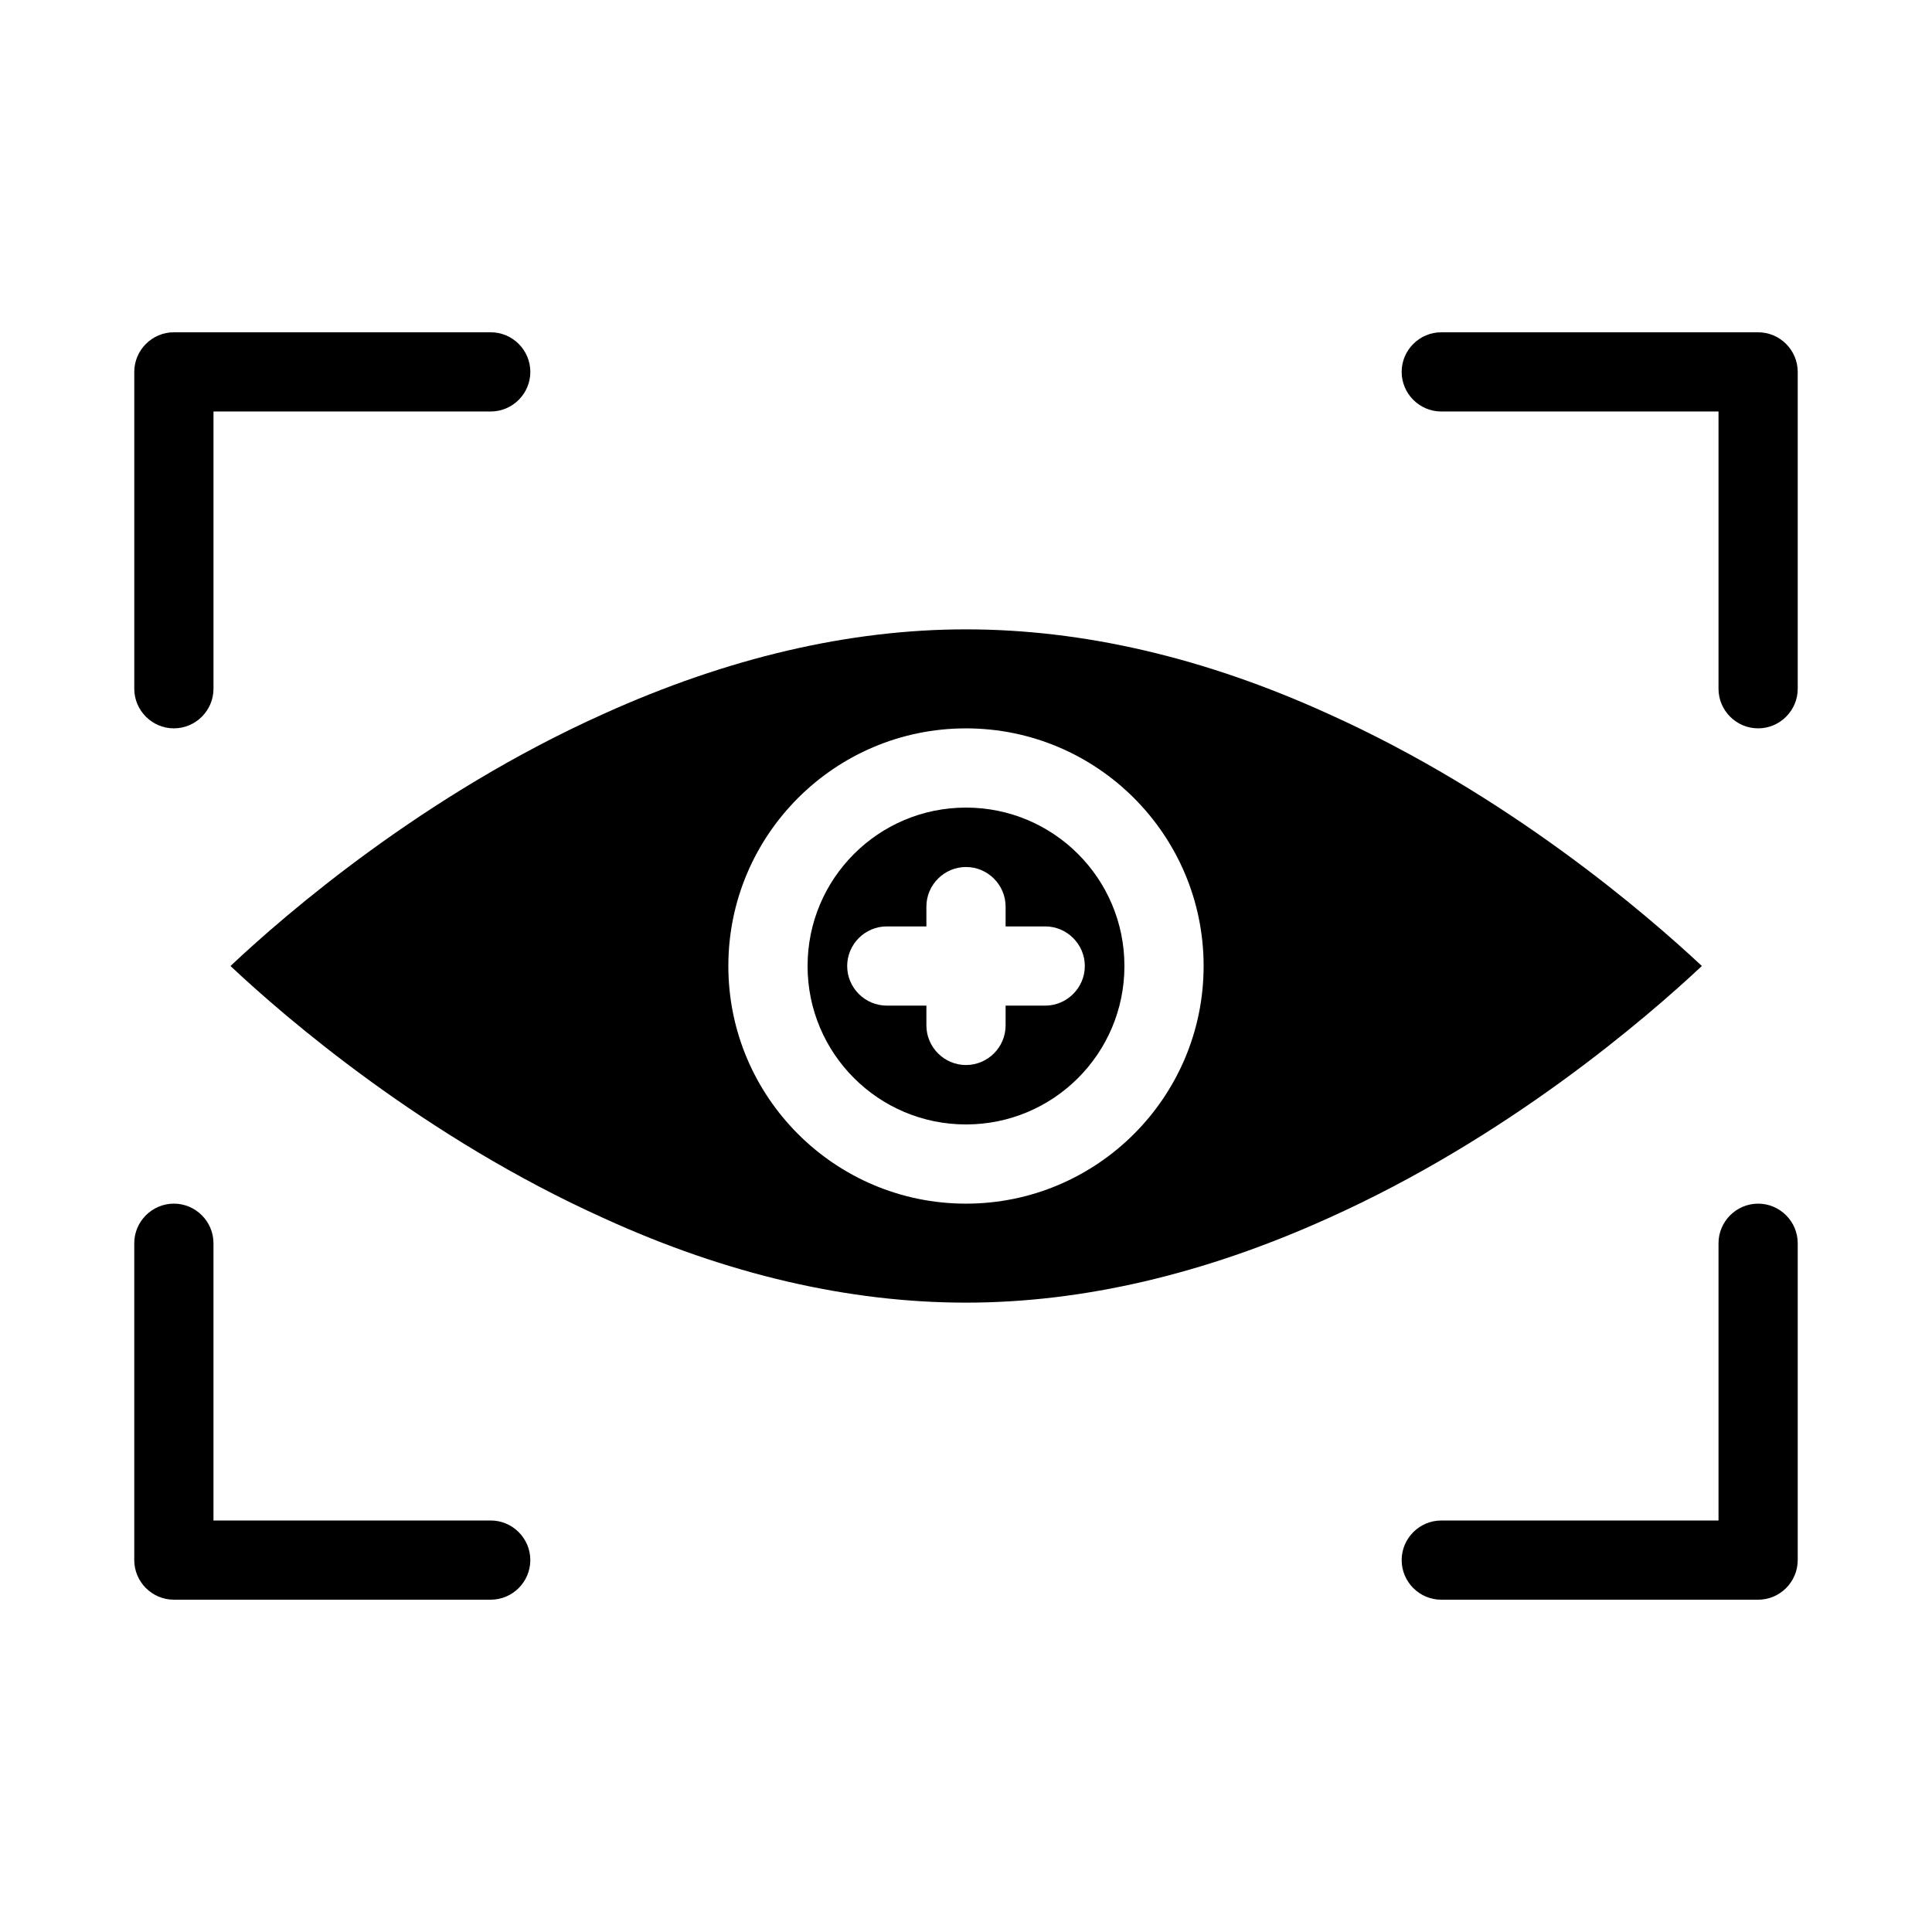
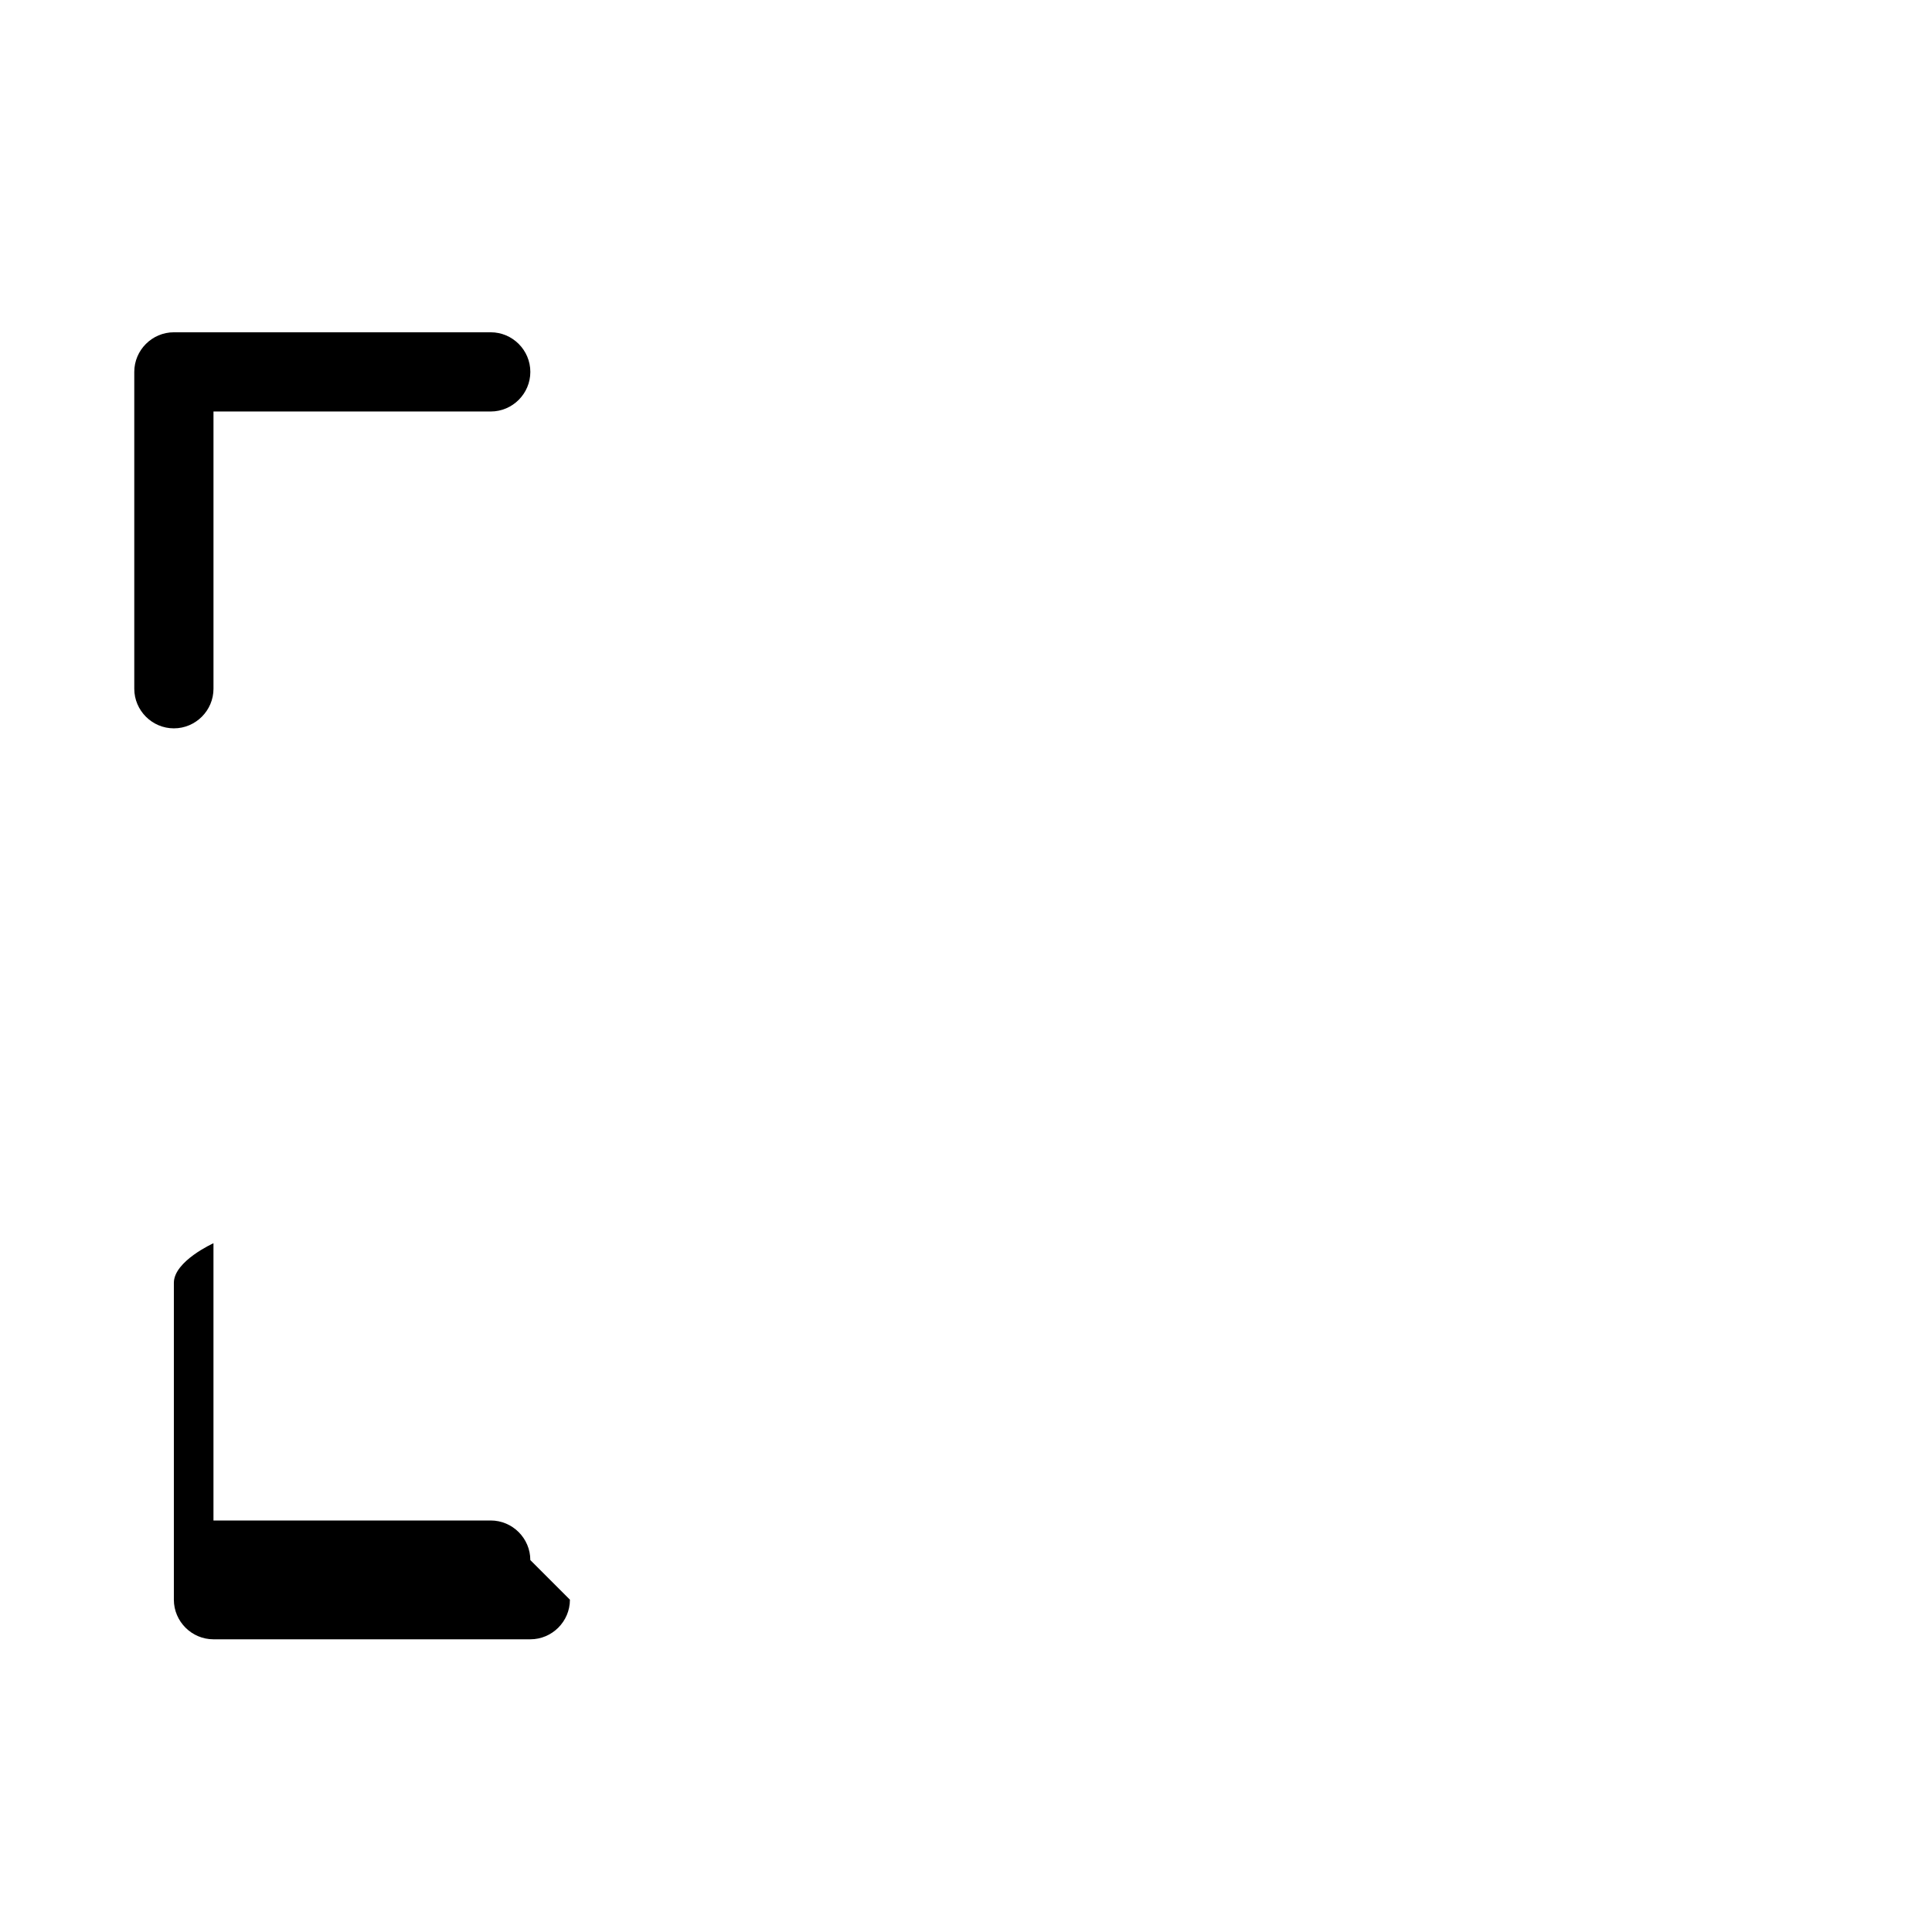
<svg xmlns="http://www.w3.org/2000/svg" fill="#000000" width="800px" height="800px" version="1.1" viewBox="144 144 512 512">
  <g>
    <path d="m190.08 337.02c5.773 0 10.496-4.723 10.496-10.496v-73.473h73.473c5.773 0 10.496-4.723 10.496-10.496 0-5.773-4.723-10.496-10.496-10.496h-83.969c-5.773 0-10.496 4.723-10.496 10.496v83.969c0 5.773 4.723 10.496 10.496 10.496z" />
-     <path d="m284.54 557.44c0-5.773-4.723-10.496-10.496-10.496h-73.473v-73.473c0-5.773-4.723-10.496-10.496-10.496s-10.496 4.723-10.496 10.496v83.969c0 5.773 4.723 10.496 10.496 10.496h83.969c5.773 0 10.496-4.723 10.496-10.496z" />
-     <path d="m609.92 462.98c-5.773 0-10.496 4.723-10.496 10.496v73.473h-73.473c-5.773 0-10.496 4.723-10.496 10.496 0 5.773 4.723 10.496 10.496 10.496h83.969c5.773 0 10.496-4.723 10.496-10.496v-83.969c0-5.773-4.723-10.496-10.496-10.496z" />
-     <path d="m609.92 232.06h-83.969c-5.773 0-10.496 4.723-10.496 10.496 0 5.773 4.723 10.496 10.496 10.496h73.473v73.473c0 5.773 4.723 10.496 10.496 10.496 5.773 0 10.496-4.723 10.496-10.496v-83.969c0-5.773-4.723-10.496-10.496-10.496z" />
-     <path d="m400 358.02c-23.195 0-41.984 18.789-41.984 41.984s18.789 41.984 41.984 41.984 41.984-18.789 41.984-41.984c0-23.199-18.789-41.984-41.984-41.984zm20.992 52.48h-10.496v5.246c0 5.773-4.723 10.496-10.496 10.496s-10.496-4.723-10.496-10.496v-5.246h-10.496c-5.773 0-10.496-4.723-10.496-10.496s4.723-10.496 10.496-10.496h10.496v-5.246c0-5.773 4.723-10.496 10.496-10.496s10.496 4.723 10.496 10.496v5.246h10.496c5.773 0 10.496 4.723 10.496 10.496 0 5.769-4.727 10.496-10.496 10.496z" />
-     <path d="m495.93 333.14c-32.746-14.906-64.969-22.355-95.934-22.355s-63.188 7.559-95.934 22.355c-47.758 21.41-84.387 53.109-98.977 66.859 14.59 13.75 51.43 45.449 98.977 66.859 32.645 14.906 64.969 22.355 95.934 22.355s63.188-7.559 95.934-22.355c47.758-21.41 84.387-53.109 99.082-66.859-14.695-13.75-51.43-45.449-99.082-66.859zm-95.934 129.84c-34.742 0-62.977-28.234-62.977-62.977s28.234-62.977 62.977-62.977 62.977 28.234 62.977 62.977-28.234 62.977-62.977 62.977z" />
+     <path d="m284.54 557.44c0-5.773-4.723-10.496-10.496-10.496h-73.473v-73.473s-10.496 4.723-10.496 10.496v83.969c0 5.773 4.723 10.496 10.496 10.496h83.969c5.773 0 10.496-4.723 10.496-10.496z" />
  </g>
</svg>